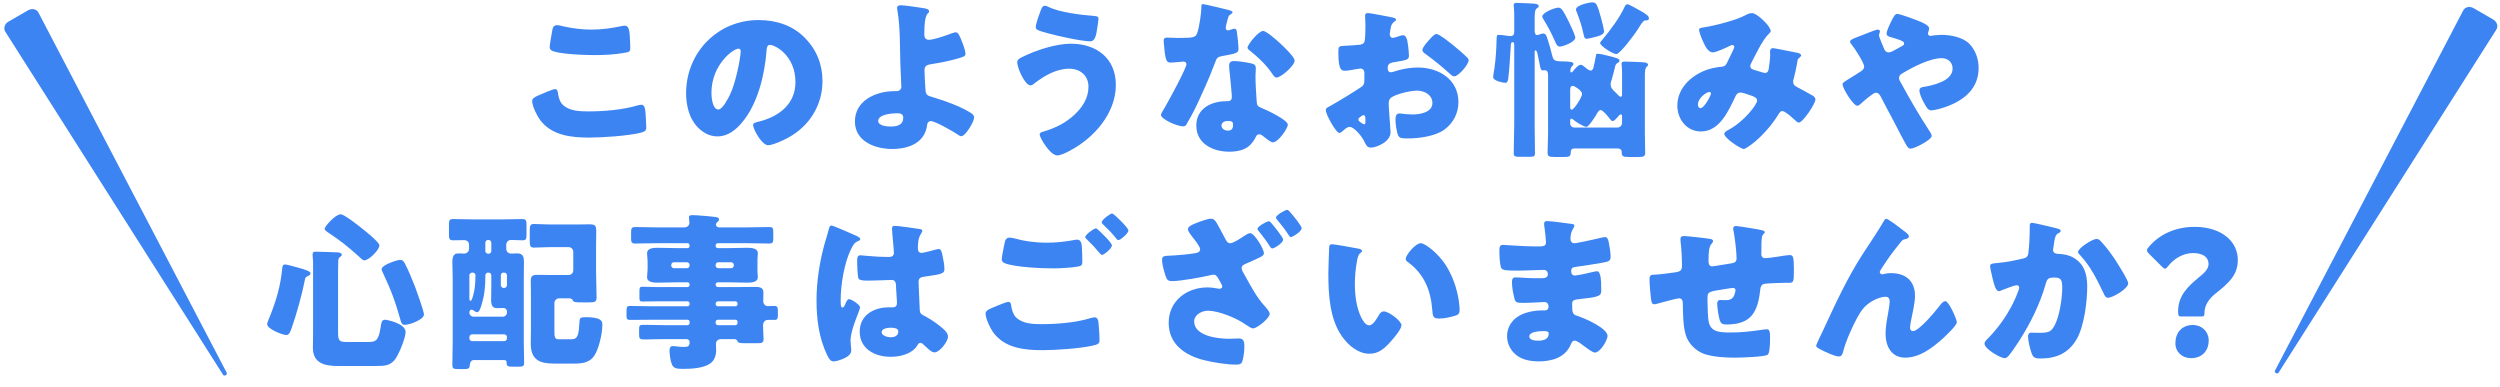
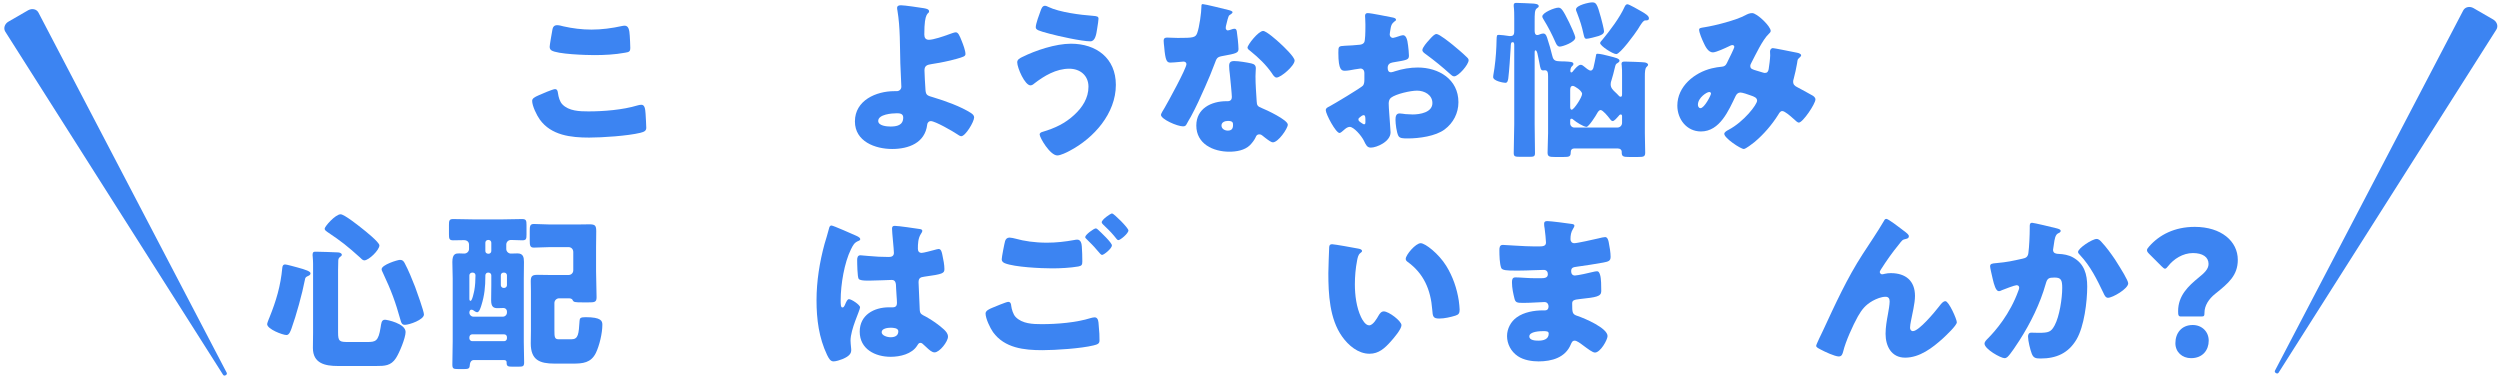
<svg xmlns="http://www.w3.org/2000/svg" width="588" height="91" viewBox="0 0 588 91" fill="none">
  <path d="M517.771 74.44H512.971C512.371 74.44 512.291 74.12 512.291 73.2C512.291 69.52 514.691 67.28 517.131 65.28C518.411 64.24 519.451 63.32 519.451 62.08C519.451 60.44 518.051 59.52 515.771 59.52C513.411 59.52 511.251 60.92 509.971 62.56C509.651 62.96 509.451 63.2 509.211 63.2C509.011 63.2 508.771 63 508.411 62.64L505.491 59.72C505.131 59.36 504.971 59.12 504.971 58.84C504.971 58.6 505.131 58.36 505.451 58C507.851 55.24 511.451 53.36 516.211 53.36C522.411 53.36 526.331 56.72 526.331 61.12C526.331 64.8 524.091 66.64 521.051 69.08C519.491 70.32 518.491 71.88 518.491 73.56C518.491 74.28 518.411 74.44 517.771 74.44ZM515.731 76.44C517.891 76.44 519.491 78 519.491 80.12C519.491 82.32 518.091 84.24 515.331 84.24C513.251 84.24 511.651 82.8 511.651 80.72C511.651 78.36 513.091 76.44 515.731 76.44Z" fill="#3C84F2" />
  <path d="M477.954 52.4C478.354 52.4 482.874 53.48 483.634 53.68C484.234 53.84 484.674 53.96 484.674 54.32C484.674 54.6 484.354 54.76 484.074 54.88C483.394 55.2 483.234 56.28 483.074 57.44L482.954 58.24C482.914 58.48 482.874 58.68 482.874 58.76C482.874 59.12 483.034 59.4 483.274 59.52C483.674 59.72 484.114 59.72 484.234 59.72C485.274 59.76 486.554 59.96 487.594 60.56C490.234 62.04 490.914 64.52 490.914 67.4C490.914 70.96 490.194 76.8 488.394 79.84C486.474 83.08 483.634 84.32 479.954 84.32C478.794 84.32 478.274 84.2 477.874 83.2C477.514 82.28 476.994 80.16 476.994 79.16C476.994 78.64 477.194 78.24 477.754 78.24C478.314 78.24 478.874 78.28 479.434 78.28C481.874 78.28 482.394 78.08 483.234 76.56C484.394 74.44 485.034 70.16 485.034 67.72C485.034 65.84 484.754 65.28 483.234 65.28C481.874 65.28 481.514 65.44 481.154 66.76C479.834 71.44 477.594 75.96 474.994 80.04C474.434 80.92 472.834 83.36 472.154 83.96C471.954 84.12 471.754 84.24 471.474 84.24C470.594 84.24 466.754 82.12 466.754 80.8C466.754 80.4 467.194 79.96 467.554 79.6C469.354 77.8 472.754 73.84 474.714 68.4C474.834 68.08 474.914 67.88 474.914 67.68C474.914 67.28 474.674 67.08 474.274 67.08C473.874 67.08 471.354 68.04 470.874 68.24C470.634 68.36 470.394 68.48 470.114 68.48C469.434 68.48 468.994 66.96 468.674 65.56C468.474 64.64 468.074 63.04 468.074 62.64C468.074 62.04 468.514 61.96 469.554 61.88C472.194 61.64 473.154 61.4 475.714 60.84C476.514 60.68 476.954 60.4 477.074 59.52C477.274 58.04 477.394 55.32 477.394 53.76V53.16C477.394 52.76 477.474 52.4 477.954 52.4ZM493.114 56.2C493.634 56.2 493.994 56.6 494.314 56.96C495.474 58.2 496.474 59.6 497.434 61C497.514 61.16 497.674 61.36 497.834 61.64C498.754 63.08 500.554 65.96 500.554 66.64C500.554 67.92 496.874 70.04 495.794 70.04C495.234 70.04 494.954 69.4 494.754 68.96C493.194 65.72 491.714 62.64 489.194 59.96C489.034 59.8 488.754 59.52 488.754 59.28C488.754 58.36 492.114 56.2 493.114 56.2Z" fill="#3C84F2" />
  <path d="M427.165 81.32C427.165 81.04 428.525 78.24 428.765 77.76C431.605 71.64 434.405 65.48 438.085 59.8C439.765 57.2 441.565 54.6 443.125 51.92C443.245 51.68 443.365 51.48 443.685 51.48C444.125 51.48 446.725 53.48 447.245 53.88L447.765 54.28C448.525 54.84 448.965 55.2 448.965 55.56C448.965 55.92 448.725 56.08 448.405 56.16C447.365 56.36 447.365 56.56 446.565 57.56C445.045 59.4 443.685 61.36 442.405 63.36C442.285 63.56 442.125 63.8 442.125 64C442.125 64.24 442.405 64.52 442.645 64.52C442.845 64.52 443.125 64.44 443.285 64.4C443.765 64.28 444.285 64.24 444.725 64.24C448.205 64.24 450.405 66.04 450.405 69.6C450.405 71.36 449.765 73.8 449.445 75.56C449.365 75.96 449.245 76.6 449.245 77.08C449.245 77.48 449.445 77.88 449.925 77.88C451.325 77.88 455.085 73.36 456.005 72.16C456.685 71.28 457.045 70.84 457.565 70.84C458.365 70.84 460.245 75.08 460.245 75.8C460.245 76.56 457.605 79 456.965 79.6C454.525 81.8 451.525 84.12 448.085 84.12C444.845 84.12 443.485 81.4 443.485 78.52C443.485 76.96 443.765 75.4 444.045 73.88C444.205 73.04 444.445 71.6 444.445 70.92C444.445 70.24 444.205 69.8 443.485 69.8C442.485 69.8 441.325 70.28 440.445 70.76C438.765 71.72 437.925 72.76 436.965 74.44C435.805 76.52 434.085 80.32 433.525 82.64C433.365 83.24 433.205 83.84 432.485 83.84C431.565 83.84 429.165 82.72 428.285 82.24C427.605 81.88 427.165 81.68 427.165 81.32Z" fill="#3C84F2" />
-   <path d="M396.043 55.52C396.843 55.52 401.523 56.04 402.283 56.2C402.523 56.24 402.923 56.4 402.923 56.68C402.923 56.92 402.643 57.24 402.483 57.44C401.963 58.04 401.843 59.32 401.843 61.36C401.843 61.76 401.843 62.64 402.683 62.64C403.083 62.64 406.563 62.04 407.323 61.92C408.043 61.8 408.443 61.52 408.443 60.76C408.443 59.24 408.043 56 407.763 54.48C407.723 54.24 407.643 54 407.643 53.76C407.643 53.36 407.923 53.16 408.283 53.16C408.763 53.16 412.883 53.8 414.443 54.16C414.843 54.24 415.083 54.4 415.083 54.64C415.083 54.8 414.883 54.96 414.643 55.2C414.323 55.56 414.283 56.88 414.283 57.84V59.08C414.283 59.24 414.243 59.44 414.243 59.64C414.243 60.24 414.483 60.72 415.163 60.72C415.603 60.72 417.163 60.52 417.923 60.4C418.563 60.28 420.403 60 420.923 60C421.683 60 421.923 60.24 421.923 63.24C421.923 66.52 421.883 66.52 420.523 66.52H419.643C418.883 66.52 415.523 66.64 414.963 66.76C414.283 66.92 414.083 67.4 414.003 68.16C413.443 73.4 411.883 76.32 406.083 76.32C405.443 76.32 404.963 76.28 404.643 75.68C404.243 74.96 403.883 72.24 403.883 71.4C403.883 70.96 404.083 70.56 404.603 70.56C405.003 70.56 405.403 70.6 405.803 70.6C406.803 70.6 407.523 70.4 407.923 69.36C408.003 69.16 408.203 68.48 408.203 68.28C408.203 68.16 408.123 67.72 407.603 67.72C407.363 67.72 406.603 67.84 404.403 68.2C401.643 68.64 401.603 68.84 401.603 70.24V70.72C401.603 71.8 401.683 74.92 401.923 75.88C402.523 78.12 404.523 78.2 407.043 78.2C409.523 78.2 411.723 77.96 414.163 77.6C414.443 77.56 415.283 77.44 415.563 77.44C416.163 77.44 416.323 77.96 416.323 79.44C416.323 81.16 416.203 83 415.803 83.4C415.203 83.96 409.163 84.12 408.043 84.12C405.843 84.12 402.963 83.96 400.923 83.28C398.923 82.6 397.163 80.88 396.523 78.88C395.843 76.8 395.843 73.76 395.803 71.44C395.803 70.84 395.683 70.16 394.883 70.16C394.403 70.16 390.483 71.24 389.603 71.48C389.443 71.52 389.243 71.56 389.083 71.56C388.523 71.56 388.363 71.32 388.123 68.4C388.043 67.44 387.963 66.4 387.963 65.64C387.963 64.64 388.403 64.6 389.283 64.6C390.043 64.6 393.243 64.16 394.123 64.04C395.163 63.88 395.603 63.6 395.603 62.52C395.603 60.88 395.483 58.52 395.283 56.92C395.283 56.72 395.243 56.44 395.243 56.24C395.243 55.72 395.563 55.52 396.043 55.52Z" fill="#3C84F2" />
  <path d="M363.936 52C364.696 52 368.736 52.52 369.736 52.68C369.936 52.72 370.296 52.76 370.296 53.08C370.296 53.28 370.176 53.52 370.016 53.76C369.496 54.56 369.376 55.36 369.376 56.28C369.376 56.8 369.736 57.2 370.256 57.2C370.976 57.2 374.856 56.32 375.896 56.08C376.536 55.92 377.216 55.76 377.536 55.76C378.096 55.76 378.296 56.56 378.376 57C378.576 58 378.816 59.4 378.816 60.4C378.816 61.36 378.336 61.52 377.056 61.76C375.056 62.12 372.976 62.44 370.936 62.72C369.976 62.84 369.536 62.96 369.536 63.8C369.536 64.36 369.816 64.8 370.416 64.8C370.976 64.8 373.976 64.16 374.656 63.96C374.976 63.88 375.376 63.8 375.656 63.8C375.976 63.8 376.176 64.12 376.336 64.64C376.616 65.48 376.616 67.4 376.616 68.48C376.616 69.76 375.376 69.92 371.696 70.32C370.096 70.48 369.776 70.68 369.776 71.4C369.776 73.6 369.816 73.92 371.056 74.32C372.736 74.88 378.096 77.16 378.096 79.04C378.096 79.92 376.416 82.92 375.136 82.92C374.576 82.92 373.536 82.12 372.136 81.08C371.776 80.8 370.856 80.12 370.376 80.12C369.816 80.12 369.656 80.56 369.456 81C368.176 84.12 364.976 85 361.856 85C360.336 85 358.376 84.72 356.976 83.76C355.376 82.68 354.456 80.88 354.456 79.04C354.456 77.32 355.336 75.64 356.736 74.64C358.456 73.4 360.856 73 362.936 73H363.376C363.936 73 364.216 72.64 364.216 72.12C364.216 71.32 363.696 71.04 363.296 71.04C362.576 71.04 360.096 71.24 358.336 71.24C356.816 71.24 356.416 71.2 356.176 70.12C355.936 69.12 355.616 67.8 355.616 66.4C355.616 65.8 355.696 65.24 356.416 65.24C357.576 65.24 359.296 65.44 361.216 65.44H362.296C363.296 65.44 364.056 65.36 364.056 64.48C364.056 63.92 363.736 63.48 363.096 63.48C361.736 63.48 359.296 63.64 357.416 63.64H356.216C354.616 63.64 353.336 63.6 353.096 63.04C352.696 62.04 352.656 60 352.656 58.84C352.656 58.28 352.696 57.6 353.456 57.6C354.216 57.6 358.416 57.96 361.056 57.96H361.936C362.896 57.96 363.616 57.88 363.616 57.04C363.616 56.68 363.416 54.44 363.296 53.72C363.216 53.36 363.176 52.96 363.176 52.6C363.176 52.12 363.456 52 363.936 52ZM363.016 77.88C362.216 77.88 359.696 77.96 359.696 79.12C359.696 80.08 361.176 80.12 361.856 80.12C362.936 80.12 364.256 79.84 364.256 78.48C364.256 77.92 363.776 77.88 363.016 77.88Z" fill="#3C84F2" />
  <path d="M313.307 57.44C313.827 57.44 318.507 58.28 319.507 58.48C319.907 58.56 320.347 58.68 320.347 59.04C320.347 59.2 320.227 59.32 319.947 59.52C319.427 59.92 319.307 60.68 319.187 61.28C318.827 63.12 318.667 65.04 318.667 66.88C318.667 69.4 319.027 72.28 320.107 74.56C320.427 75.24 321.147 76.52 322.027 76.52C322.947 76.52 323.867 74.88 324.227 74.24C324.507 73.76 324.867 73.24 325.467 73.24C326.667 73.24 329.627 75.52 329.627 76.48C329.627 77.44 327.787 79.56 327.107 80.32C325.707 81.88 324.307 83.2 322.107 83.2C319.427 83.2 317.147 81.24 315.667 79.16C312.707 75 312.427 69.16 312.427 64.24C312.427 63.48 312.587 58.64 312.627 58.08C312.667 57.64 312.867 57.44 313.307 57.44ZM330.627 60.88C330.627 59.96 332.947 57.2 334.147 57.2C335.227 57.2 338.387 59.68 340.147 62.52C341.707 65.04 342.667 67.84 343.107 70.72C343.187 71.36 343.307 72.32 343.307 72.8C343.307 73.64 343.107 74 342.307 74.24C341.147 74.6 339.707 74.92 338.507 74.92C337.027 74.92 336.987 74.4 336.867 72.88C336.507 68.08 334.827 64.28 331.027 61.56C330.787 61.36 330.627 61.2 330.627 60.88Z" fill="#3C84F2" />
-   <path d="M298.434 52.04C298.634 52.04 298.834 52.24 299.034 52.48C299.514 53.04 301.794 55.8 301.794 56.36C301.794 57.16 299.674 58.44 299.234 58.44C298.994 58.44 298.794 58.12 298.634 57.88C297.834 56.6 296.914 55.44 295.994 54.28C295.834 54.08 295.754 53.96 295.754 53.84C295.754 53.24 297.954 52.04 298.434 52.04ZM302.754 49.36C302.954 49.36 303.034 49.48 303.354 49.8C303.874 50.36 306.154 53.08 306.154 53.68C306.154 54.44 304.034 55.76 303.594 55.76C303.354 55.76 303.194 55.48 302.554 54.48C301.994 53.64 300.954 52.4 300.314 51.6C300.234 51.48 300.114 51.32 300.114 51.16C300.114 50.6 302.274 49.36 302.754 49.36ZM287.114 54.16L288.074 55.96C288.514 56.8 288.714 57.2 289.394 57.2C290.074 57.2 291.954 55.96 292.594 55.52C293.074 55.2 293.634 54.84 294.074 54.84C295.034 54.84 297.274 58.56 297.274 59.56C297.274 60.12 296.474 60.48 295.914 60.72C294.954 61.16 294.034 61.6 293.074 62C292.394 62.28 292.034 62.52 292.034 63.08C292.034 63.52 292.514 64.32 292.914 65C294.314 67.52 295.634 70 297.394 71.92C297.754 72.32 298.634 73.28 298.634 73.8C298.634 74.88 295.634 77.24 294.714 77.24C294.314 77.24 293.754 76.84 293.274 76.52C293.114 76.4 292.954 76.32 292.834 76.24C290.794 74.8 286.594 73.08 284.114 73.08C282.674 73.08 280.874 74 280.874 75.6C280.874 79.08 286.554 79.68 289.074 79.68C289.914 79.68 290.674 79.6 291.394 79.6C292.634 79.6 292.674 80.6 292.674 81.56C292.674 82.64 292.514 83.8 292.234 84.84C292.034 85.56 291.674 85.76 290.714 85.76C288.554 85.76 285.314 85.24 283.234 84.72C278.754 83.6 274.874 81 274.874 75.92C274.874 70.8 279.114 67.6 283.994 67.6C284.834 67.6 285.674 67.72 286.514 67.88C286.634 67.92 286.714 67.92 286.794 67.92C287.114 67.92 287.474 67.76 287.474 67.4C287.474 67.08 286.994 66.28 286.674 65.72C286.234 64.92 285.994 64.6 285.274 64.6C285.234 64.6 284.994 64.64 284.714 64.72C282.794 65.2 277.594 66.12 275.714 66.12C274.634 66.12 274.434 65.76 274.114 64.8C273.794 63.84 273.314 62.16 273.314 61.2C273.314 60.28 273.634 60.16 275.314 60.12C276.474 60.08 279.874 59.8 281.274 59.52C281.754 59.44 282.274 59.2 282.274 58.64C282.274 58 280.914 56.28 280.474 55.76C280.154 55.36 279.394 54.36 279.394 53.92C279.394 53.24 280.594 52.76 281.114 52.56C281.994 52.2 283.954 51.44 284.834 51.44C285.674 51.44 285.994 52.04 287.114 54.16Z" fill="#3C84F2" />
  <path d="M231.803 73.72C231.803 73.04 232.803 72.64 233.363 72.4C233.843 72.2 236.683 71 237.123 71C237.723 71 237.803 71.52 237.843 71.96C237.923 72.64 238.283 73.96 238.883 74.56C240.443 76.16 242.923 76.24 245.003 76.24C248.643 76.24 253.123 75.88 256.563 74.8C256.843 74.72 257.203 74.64 257.483 74.64C257.923 74.64 258.283 75 258.363 75.84C258.603 78.4 258.603 79 258.603 80.08C258.603 80.8 258.203 81 257.203 81.24C254.283 81.96 248.283 82.36 245.163 82.36C240.883 82.36 236.283 81.88 233.563 78.12C232.883 77.16 231.803 74.92 231.803 73.72ZM257.723 53.72C257.923 53.72 258.163 53.92 258.363 54.12C258.923 54.64 261.523 57.08 261.523 57.72C261.523 58.44 259.643 59.96 259.203 59.96C258.963 59.96 258.643 59.56 258.243 59.08C258.123 58.96 258.043 58.84 257.923 58.72C257.243 57.88 256.443 57.12 255.683 56.36C255.403 56.08 255.243 55.96 255.243 55.76C255.243 55.2 257.283 53.72 257.723 53.72ZM261.563 50.2C261.963 50.2 265.403 53.6 265.403 54.2C265.403 54.92 263.483 56.48 263.043 56.48C262.803 56.48 262.603 56.2 262.003 55.44C261.203 54.48 260.363 53.68 259.483 52.84C259.363 52.72 259.123 52.48 259.123 52.28C259.123 51.64 261.203 50.2 261.563 50.2ZM237.443 55.88C237.803 55.88 238.523 56.04 238.963 56.16C240.803 56.68 243.323 57.08 246.243 57.08C248.403 57.08 250.563 56.84 252.723 56.44C252.923 56.4 253.123 56.36 253.363 56.36C254.243 56.36 254.403 57.36 254.443 57.96C254.523 59.12 254.563 60.28 254.563 61.44C254.563 62.28 254.443 62.52 253.603 62.68C251.723 63 249.403 63.12 247.483 63.12C244.843 63.12 238.683 62.84 236.363 61.92C235.963 61.76 235.603 61.48 235.603 61C235.603 60.48 236.243 57.2 236.403 56.68C236.563 56.2 236.883 55.88 237.443 55.88Z" fill="#3C84F2" />
  <path d="M192.046 70.64C192.046 66.16 192.766 61.68 193.926 57.4C194.286 56.12 194.646 55.12 194.966 53.8C195.046 53.44 195.166 53.04 195.566 53.04C195.966 53.04 200.646 55.12 201.366 55.44C202.086 55.76 202.326 56 202.326 56.24C202.326 56.48 202.166 56.56 201.966 56.64C200.926 57.04 200.646 57.64 200.126 58.68C198.606 61.76 197.726 66.84 197.726 70.64C197.726 71.48 197.726 72.32 198.126 72.32C198.446 72.32 198.566 72.04 198.686 71.8C199.086 70.84 199.326 70.36 199.686 70.36C200.246 70.36 202.286 71.68 202.286 72.28C202.286 73 200.046 77.4 200.046 80.12C200.046 80.56 200.126 81.24 200.166 81.72C200.206 81.96 200.206 82.24 200.206 82.44C200.206 83.52 198.966 84.12 198.086 84.48C197.566 84.68 196.646 85 196.046 85C195.326 85 194.966 84.36 194.526 83.48C192.606 79.44 192.046 75.08 192.046 70.64ZM210.446 53.12C211.286 53.12 215.406 53.72 216.406 53.88C216.606 53.92 216.926 54 216.926 54.28C216.926 54.48 216.806 54.72 216.606 55C215.926 56.04 215.886 57.32 215.886 58.52C215.886 59.08 216.166 59.48 216.766 59.48C217.206 59.48 219.126 58.96 219.726 58.8C220.006 58.72 220.566 58.56 220.766 58.56C221.366 58.56 221.526 59.36 221.646 59.96C221.886 61.04 222.126 62.32 222.126 63.28C222.126 64.28 221.766 64.48 217.366 65.08C216.486 65.2 216.046 65.4 216.046 66.4C216.046 66.92 216.286 72.36 216.326 72.92C216.406 73.88 216.766 73.96 217.766 74.48C219.166 75.24 220.886 76.44 222.046 77.52C222.526 78 222.966 78.48 222.966 79.2C222.966 80.32 221.006 82.88 219.806 82.88C219.206 82.88 218.606 82.36 217.766 81.56C217.606 81.4 217.446 81.28 217.286 81.12C217.046 80.88 216.806 80.64 216.486 80.64C216.126 80.64 216.006 80.84 215.726 81.28C214.486 83.28 211.686 83.92 209.486 83.92C205.846 83.92 202.206 82.12 202.206 78C202.206 74.08 205.566 72.28 209.086 72.28H210.006C210.686 72.28 210.966 71.88 210.966 71.28C210.966 70.36 210.766 68.48 210.766 67.84C210.766 66.48 210.606 65.84 209.726 65.84C209.006 65.84 206.246 66 204.566 66H203.966C203.046 66 202.246 65.92 201.966 65.6C201.646 65.2 201.606 61.84 201.606 61.12C201.606 60.6 201.726 60.04 202.366 60.04C202.606 60.04 203.846 60.16 204.206 60.2C205.846 60.36 207.486 60.44 209.086 60.44C209.726 60.44 210.246 60.2 210.246 59.48C210.246 58.64 209.806 54.68 209.806 53.8C209.806 53.32 209.966 53.12 210.446 53.12ZM209.446 77.08C208.846 77.08 207.366 77.24 207.366 78.12C207.366 78.92 208.646 79.32 209.486 79.32C210.406 79.32 211.286 79 211.286 77.92C211.286 77.12 210.046 77.08 209.446 77.08Z" fill="#3C84F2" />
-   <path d="M171.955 61.68H168.955C168.595 61.68 168.315 61.96 168.315 62.32V62.44C168.315 62.8 168.595 63.08 168.955 63.08H171.955C172.315 63.08 172.595 62.8 172.595 62.44V62.32C172.595 61.96 172.315 61.68 171.955 61.68ZM161.555 61.68H158.515C158.155 61.68 157.875 61.96 157.875 62.32V62.44C157.875 62.8 158.155 63.08 158.515 63.08H161.555C161.915 63.08 162.195 62.8 162.195 62.44V62.32C162.195 61.96 161.955 61.72 161.555 61.68ZM172.955 75.2H168.835C168.555 75.2 168.315 75.44 168.315 75.72V75.96C168.315 76.24 168.555 76.48 168.835 76.48H172.955C173.275 76.48 173.475 76.24 173.475 75.96V75.72C173.475 75.4 173.275 75.2 172.955 75.2ZM168.315 71.4V71.52C168.315 71.8 168.555 72.04 168.835 72.04H172.955C173.275 72.04 173.475 71.8 173.475 71.52V71.4C173.475 71.08 173.275 70.88 172.955 70.88H168.835C168.555 70.88 168.355 71.08 168.315 71.4ZM168.315 66.92V67C168.355 67.28 168.555 67.52 168.835 67.52H173.595C174.955 67.52 176.315 67.48 177.675 67.48C178.635 67.48 179.555 67.6 179.555 68.8C179.555 69.48 179.515 70.16 179.515 70.84C179.515 71.44 179.955 72 180.595 72C181.115 72 181.635 71.96 182.115 71.96C182.955 71.96 182.955 72.36 182.955 73.56V74.2C182.955 74.88 182.875 75.24 182.155 75.24H180.555C180.195 75.24 179.475 75.48 179.475 76.56V76.76C179.475 77.8 179.595 79.28 179.595 79.76C179.595 80.68 178.995 80.72 178.235 80.72H175.555C173.915 80.72 173.675 80.72 173.395 80.12C173.235 79.8 172.875 79.76 172.555 79.76H169.675C168.715 79.76 168.395 80.36 168.395 80.84C168.395 81.24 168.435 81.92 168.435 82.44C168.435 83.6 168.035 84.76 167.115 85.44C165.475 86.64 162.555 86.76 160.595 86.76C159.155 86.76 158.435 86.64 158.035 85.72C157.675 84.88 157.475 83.36 157.475 82.44C157.475 81.88 157.595 81.4 158.275 81.4C158.515 81.4 158.955 81.44 159.195 81.48C159.715 81.56 160.315 81.6 160.795 81.6C161.875 81.6 162.195 81.44 162.195 80.44C162.195 79.96 161.835 79.76 161.395 79.76H156.475C154.155 79.76 152.715 79.84 151.795 79.84C150.315 79.84 150.315 79.76 150.315 78.2V77.52C150.315 76.6 150.395 76.4 151.355 76.4C153.075 76.4 154.795 76.48 156.475 76.48H161.715C161.995 76.48 162.195 76.24 162.195 75.96V75.72C162.195 75.44 161.995 75.2 161.715 75.2H153.715C151.875 75.2 150.035 75.24 148.195 75.24C147.435 75.24 147.355 74.92 147.355 74.16V73.52C147.355 72.2 147.395 71.96 148.195 71.96C150.035 71.96 151.875 72.04 153.715 72.04H161.715C161.995 72.04 162.195 71.8 162.195 71.52V71.4C162.195 71.08 161.995 70.88 161.715 70.88H154.315C153.235 70.88 152.155 70.92 151.075 70.92C150.475 70.92 150.395 70.68 150.395 69.96V68.56C150.395 67.76 150.435 67.44 151.075 67.44C152.155 67.44 153.235 67.52 154.315 67.52H161.715C161.995 67.52 162.195 67.28 162.195 67V66.92C162.195 66.6 161.995 66.4 161.715 66.4H159.315C157.835 66.4 156.315 66.48 154.795 66.48C153.875 66.48 152.195 66.48 152.195 65.2C152.195 64.96 152.235 64.68 152.235 64.48C152.275 64 152.315 63.6 152.315 63.16V61.6C152.315 61.16 152.275 60.76 152.235 60.28C152.235 60.08 152.195 59.8 152.195 59.56C152.195 58.28 153.875 58.28 154.795 58.28C156.315 58.28 157.835 58.36 159.315 58.36H161.715C161.995 58.36 162.195 58.12 162.195 57.84V57.72C162.195 57.44 161.995 57.2 161.715 57.2H154.635C152.875 57.2 151.155 57.28 149.395 57.28C148.595 57.28 148.435 56.96 148.435 56.16V54.8C148.435 53.8 148.475 53.4 149.395 53.4C151.155 53.4 152.875 53.48 154.635 53.48H160.915C161.755 53.48 162.155 52.96 162.155 52.36C162.155 52.16 162.035 51.4 162.035 51.16C162.035 50.64 162.475 50.6 162.875 50.6C163.155 50.6 163.635 50.64 163.915 50.64C165.115 50.72 167.595 50.92 168.515 51.08C168.875 51.16 169.115 51.28 169.115 51.64C169.115 51.88 168.955 52 168.715 52.24C168.515 52.4 168.395 52.6 168.395 52.84C168.395 53.08 168.555 53.48 169.195 53.48H175.675C177.475 53.48 179.235 53.4 180.995 53.4C181.795 53.4 181.875 53.76 181.875 54.6V56.04C181.875 56.92 181.795 57.28 180.955 57.28C179.195 57.28 177.435 57.2 175.675 57.2H168.835C168.555 57.2 168.315 57.44 168.315 57.72V57.84C168.315 58.12 168.555 58.36 168.835 58.36H171.115C172.635 58.36 174.155 58.28 175.635 58.28C176.555 58.28 178.235 58.28 178.235 59.56C178.235 59.8 178.235 60.08 178.195 60.28C178.155 60.76 178.155 61.16 178.155 61.6V63.16C178.155 63.6 178.155 64 178.195 64.48C178.235 64.68 178.235 64.96 178.235 65.2C178.235 66.48 176.555 66.48 175.635 66.48C174.115 66.48 172.635 66.4 171.115 66.4H168.835C168.555 66.4 168.315 66.6 168.315 66.92Z" fill="#3C84F2" />
  <path d="M134.835 63.56V59.28C134.835 58.6 134.355 58.12 133.715 58.12H129.395C128.115 58.12 126.835 58.24 125.555 58.24C124.675 58.24 124.595 57.72 124.595 56.6V54.32C124.595 53.16 124.675 52.68 125.555 52.68C126.835 52.68 128.115 52.8 129.395 52.8H135.675C136.675 52.8 137.675 52.76 138.675 52.76C140.035 52.76 140.235 53.12 140.235 54.44C140.235 55.64 140.195 56.84 140.195 58.08V63.8C140.195 65.84 140.315 67.88 140.315 69.92C140.315 71.08 139.835 71.12 138.355 71.12H137.155C135.155 71.12 134.915 71.08 134.675 70.56C134.475 70.16 133.995 70.16 133.595 70.16H131.515C130.915 70.16 130.395 70.64 130.395 71.28V77.56C130.395 79.32 130.435 79.8 131.435 79.8H134.395C136.035 79.8 136.115 78.56 136.315 75.44C136.355 74.84 136.515 74.6 137.715 74.6C141.475 74.6 141.675 75.52 141.675 76.4C141.675 78.36 140.995 81.24 140.155 83C138.995 85.36 137.075 85.52 134.715 85.52H130.435C126.915 85.52 124.835 84.68 124.835 80.76C124.835 79.76 124.875 78.76 124.875 77.76V68.52C124.875 67.72 124.835 66.92 124.835 66.12C124.835 64.84 125.275 64.64 126.515 64.64C127.475 64.64 128.435 64.68 129.435 64.68H133.715C134.355 64.68 134.835 64.2 134.835 63.56ZM114.795 59.68H114.915C115.275 59.68 115.555 59.4 115.555 59.04V57.08C115.555 56.72 115.275 56.44 114.915 56.44H114.795C114.435 56.44 114.155 56.72 114.155 57.08V59.04C114.155 59.4 114.395 59.64 114.795 59.68ZM110.395 79.28V79.6C110.395 79.92 110.715 80.24 111.035 80.24H118.595C118.955 80.24 119.235 79.92 119.235 79.6V79.28C119.235 78.92 118.955 78.64 118.595 78.64H111.035C110.715 78.64 110.435 78.88 110.395 79.28ZM111.195 64.12H111.035C110.715 64.12 110.395 64.4 110.395 64.76V70.12C110.395 70.44 110.395 70.76 110.675 70.76C111.075 70.76 111.475 68.68 111.555 68.32C111.755 67.28 111.835 65.8 111.835 64.76C111.835 64.36 111.555 64.12 111.195 64.12ZM115.555 67.12V64.76C115.555 64.4 115.275 64.12 114.915 64.12H114.755C114.435 64.12 114.155 64.4 114.155 64.8V65.04C114.155 67.4 113.955 69.48 113.235 71.76C113.115 72.16 112.755 73.44 112.235 73.44C111.955 73.44 111.475 73.12 111.235 72.92C111.115 72.88 110.995 72.84 110.875 72.84C110.515 72.84 110.395 73.24 110.395 73.52C110.395 74.04 110.835 74.48 111.355 74.48H118.275C118.795 74.48 119.235 74.04 119.235 73.52V73.24C119.235 72.8 118.875 72.44 118.435 72.44C117.955 72.44 117.515 72.48 117.035 72.48C116.155 72.48 115.515 72.24 115.515 70.64C115.515 69.48 115.555 68.28 115.555 67.12ZM118.595 64.12H118.435C118.035 64.12 117.795 64.4 117.795 64.76V67.08C117.795 67.4 118.075 67.72 118.435 67.72H118.595C118.955 67.72 119.235 67.4 119.235 67.08V64.76C119.235 64.4 118.955 64.12 118.595 64.12ZM118.555 84.68H111.475C110.675 84.68 110.515 85.44 110.475 86.04C110.435 86.72 110.035 86.8 109.195 86.8H107.715C106.675 86.8 106.395 86.72 106.395 85.76C106.395 83.96 106.475 82.12 106.475 80.32V65.52C106.475 64.2 106.395 62.92 106.395 61.6C106.395 59.64 107.235 59.6 107.995 59.6C108.355 59.6 108.835 59.64 109.195 59.64C109.795 59.64 110.315 59.16 110.315 58.56V57.56C110.315 56.84 109.795 56.48 109.115 56.48C108.275 56.48 107.435 56.52 106.595 56.52C105.675 56.52 105.595 56.16 105.595 55.08V52.92C105.595 51.88 105.675 51.52 106.595 51.52C108.195 51.52 109.755 51.6 111.355 51.6H118.115C119.675 51.6 121.235 51.52 122.795 51.52C123.755 51.52 123.835 51.88 123.835 52.92V55.16C123.835 56.2 123.755 56.52 122.835 56.52C121.955 56.52 121.075 56.44 120.195 56.44C119.475 56.44 119.075 57 119.075 57.52V58.56C119.075 59.16 119.595 59.64 120.155 59.64C120.355 59.64 121.155 59.6 121.715 59.6C123.035 59.6 123.235 60.48 123.235 61.6C123.235 62.92 123.195 64.2 123.195 65.52V80.4C123.195 82 123.275 83.64 123.275 85.24C123.275 86.16 122.995 86.24 121.995 86.24H120.475C119.515 86.24 119.155 86.16 119.155 85.32V85.16C119.155 85 119.035 84.68 118.555 84.68Z" fill="#3C84F2" />
  <path d="M79.515 63.44V78.16C79.515 80.32 79.835 80.44 81.955 80.44H86.315C88.315 80.44 88.995 80.32 89.515 77.04C89.675 76.12 89.675 75.2 90.555 75.2C90.995 75.2 95.395 76.08 95.395 78.08C95.395 79.48 93.915 83.04 93.115 84.24C91.955 86.04 90.475 86.08 88.515 86.08H79.435C76.475 86.08 73.595 85.48 73.595 81.84C73.595 80.64 73.635 79.48 73.635 78.28V62.04C73.635 60.96 73.515 60.24 73.515 59.96C73.515 59.24 73.795 59.2 74.315 59.2C75.275 59.2 78.475 59.32 79.435 59.36C79.875 59.36 80.395 59.56 80.395 59.92C80.395 60.16 80.195 60.28 79.915 60.48C79.555 60.76 79.555 61.16 79.555 61.56C79.555 61.76 79.515 62.76 79.515 63.44ZM94.075 61.12C94.715 61.12 94.915 61.44 95.155 61.84C96.075 63.56 96.915 65.64 97.635 67.48C97.995 68.44 99.715 73.24 99.715 73.96C99.715 75.2 96.275 76.4 95.235 76.4C94.555 76.4 94.395 75.96 94.235 75.4C92.955 70.84 92.075 68.48 90.075 64.2C89.955 63.92 89.755 63.6 89.755 63.32C89.755 62.28 93.515 61.12 94.075 61.12ZM67.075 62.2C67.435 62.2 69.395 62.76 69.875 62.88C71.955 63.44 73.035 63.84 73.035 64.28C73.035 64.64 72.715 64.8 72.435 64.92C71.915 65.16 71.795 65.28 71.715 65.8C71.075 69.12 69.675 74.16 68.555 77.28C68.355 77.8 68.035 78.8 67.395 78.8C66.475 78.8 62.835 77.4 62.835 76.24C62.835 76.04 63.075 75.4 63.235 75C63.275 74.88 63.315 74.8 63.355 74.72C64.955 70.76 65.995 67.28 66.395 63C66.435 62.6 66.555 62.2 67.075 62.2ZM76.355 53.8C76.355 53.28 78.875 50.4 80.115 50.4C80.955 50.4 84.235 53 85.035 53.64C85.755 54.2 89.235 56.96 89.235 57.72C89.235 58.8 86.755 61.24 85.675 61.24C85.315 61.24 84.955 60.84 84.675 60.56C81.635 57.84 80.395 56.84 76.995 54.56C76.755 54.4 76.355 54.12 76.355 53.8Z" fill="#3C84F2" />
-   <path d="M456.652 8.2C458.692 8.2 461.732 8.72 463.292 10.4C464.692 11.92 465.372 13.96 465.372 16C465.372 20.88 461.852 23.68 457.572 25.16C456.812 25.44 455.012 25.96 454.212 25.96C453.492 25.96 453.092 25.28 452.292 23.76C451.972 23.16 451.452 21.96 451.452 21.28C451.452 20.72 451.812 20.56 452.212 20.48C454.772 20.08 459.252 19.04 459.252 16.12C459.252 14.72 458.212 13.68 456.692 13.68C453.892 13.68 449.852 15.8 447.452 17.24C447.012 17.48 446.652 17.8 446.652 18.32C446.652 18.72 446.812 19 447.012 19.32C449.132 23.2 451.332 27.04 453.772 30.76C453.972 31.04 454.332 31.6 454.332 31.96C454.332 32.88 450.332 34.96 449.372 34.96C448.932 34.96 448.692 34.72 448.252 33.92C447.492 32.6 446.652 30.92 445.892 29.44C444.732 27.24 443.532 25.04 442.412 22.84C442.132 22.32 441.852 21.8 441.172 21.8C440.572 21.8 438.132 23.96 437.572 24.48C437.372 24.64 437.092 24.88 436.852 24.88C435.892 24.88 433.372 20.8 433.372 19.84C433.372 19.48 433.572 19.36 435.052 18.44C435.652 18.04 436.452 17.56 437.532 16.88C438.012 16.56 438.452 16.24 438.452 15.64C438.452 14.84 436.252 11.4 435.652 10.68C435.332 10.28 435.132 10.04 435.132 9.76C435.132 9.32 436.252 8.92 437.852 8.32C438.812 7.96 441.172 6.96 441.652 6.96C441.892 6.96 442.172 7.12 442.172 7.36C442.172 7.52 442.052 7.8 442.012 7.96C441.972 8.04 441.932 8.2 441.932 8.28C441.932 8.68 443.012 11.24 443.252 11.72C443.452 12.12 443.772 12.32 444.252 12.32C444.692 12.32 445.172 12.04 445.892 11.64C446.212 11.44 446.572 11.24 446.972 11.04C447.612 10.72 447.852 10.6 447.852 10.2C447.852 9.64 446.652 9.32 444.652 8.72C444.252 8.6 443.732 8.44 443.732 7.88C443.732 7.32 444.372 5.92 444.652 5.36C445.412 3.8 445.692 3.28 446.252 3.28C446.932 3.28 450.332 4.56 451.132 4.88C452.252 5.32 453.732 6 453.732 6.64C453.732 7.12 453.452 7.6 453.452 7.92C453.452 8.24 453.772 8.44 454.052 8.44C454.212 8.44 454.412 8.4 454.572 8.36C455.132 8.28 456.132 8.2 456.652 8.2Z" fill="#3C84F2" />
  <path d="M399.629 6.96C399.629 6.64 399.869 6.56 400.949 6.4C403.469 6 408.309 4.76 410.469 3.6C410.989 3.32 411.509 3.08 412.109 3.08C413.229 3.08 416.469 6.16 416.469 7.28C416.469 7.56 416.189 7.8 415.989 8C414.549 9.36 412.869 12.96 411.909 14.8C411.789 15.04 411.669 15.24 411.669 15.52C411.669 16.2 412.149 16.32 413.229 16.64C414.109 16.88 414.829 17.16 415.069 17.16C415.669 17.16 415.869 16.84 415.989 16.28C416.109 15.68 416.349 13.6 416.349 13.04C416.349 12.72 416.309 12.44 416.309 12.12C416.309 11.72 416.549 11.32 416.989 11.32C417.309 11.32 420.669 12 422.669 12.4C423.149 12.48 423.629 12.72 423.629 13C423.629 13.2 423.429 13.4 422.949 13.84C422.749 14 422.749 14.52 422.669 14.92C422.509 15.92 422.149 17.52 421.869 18.56C421.789 18.76 421.749 19 421.749 19.2C421.749 19.88 422.109 20.2 422.669 20.48C423.829 21.08 424.949 21.72 426.109 22.36C426.509 22.56 426.989 22.88 426.989 23.4C426.989 24.4 424.029 28.84 423.069 28.84C422.789 28.84 422.229 28.32 421.909 28C421.789 27.92 421.709 27.84 421.669 27.8C421.189 27.36 419.789 26.12 419.189 26.12C418.749 26.12 418.509 26.52 418.229 27C416.749 29.36 414.789 31.64 412.629 33.44C412.229 33.76 410.589 35.04 410.149 35.04C409.389 35.04 405.549 32.48 405.549 31.48C405.549 31.08 406.189 30.72 406.509 30.56C410.229 28.6 413.269 24.56 413.269 23.68C413.269 22.96 412.549 22.72 411.749 22.44C411.229 22.24 409.829 21.76 409.349 21.76C408.829 21.76 408.469 22.08 408.229 22.56C406.589 25.96 404.509 30.92 400.069 30.92C396.709 30.92 394.509 28.04 394.509 24.84C394.509 20.32 398.509 17.08 402.589 16.08C403.389 15.88 404.229 15.76 405.029 15.68C405.909 15.6 406.109 14.96 406.389 14.36C406.629 13.88 407.909 11.32 407.909 11.04C407.909 10.76 407.709 10.6 407.469 10.6C407.189 10.6 406.829 10.8 406.589 10.92C405.829 11.28 403.629 12.32 402.869 12.32C401.749 12.32 401.069 10.88 400.669 10C400.349 9.32 399.629 7.68 399.629 6.96ZM402.429 22C402.429 21.76 402.229 21.64 401.989 21.64C401.469 21.64 399.349 22.96 399.349 24.64C399.349 25 399.549 25.44 399.949 25.44C400.869 25.44 402.429 22.4 402.429 22Z" fill="#3C84F2" />
  <path d="M382.789 1C383.149 1 385.589 2.4 386.069 2.68C386.909 3.16 387.829 3.72 387.829 4.28C387.829 4.76 387.469 4.8 387.109 4.8C387.069 4.8 387.029 4.8 386.989 4.8C386.549 4.8 386.229 5.32 385.669 6.16C385.549 6.4 385.389 6.64 385.229 6.88C384.629 7.84 381.069 12.72 380.149 12.72C379.349 12.72 376.349 10.8 376.349 10.12C376.349 9.92 376.709 9.52 376.869 9.36C378.629 7.24 380.989 4.12 382.109 1.6C382.269 1.32 382.389 1 382.789 1ZM374.429 0.56C375.349 0.56 375.629 0.72 376.549 4.16C376.709 4.72 377.269 6.92 377.269 7.36C377.269 8.04 376.469 8.28 375.949 8.48C375.429 8.64 373.629 9.12 373.149 9.12C372.789 9.12 372.669 8.96 372.509 8.28C371.989 5.96 371.749 5.24 370.909 3C370.829 2.76 370.669 2.48 370.669 2.24C370.669 1.2 373.829 0.56 374.429 0.56ZM366.509 1.8C367.189 1.8 367.549 2.2 369.069 5.28C369.349 5.88 370.509 8.32 370.509 8.84C370.509 9.92 367.509 10.96 366.869 10.96C366.349 10.96 366.109 10.52 365.909 10.08C364.989 8 364.189 6.44 362.989 4.48C362.909 4.28 362.749 4.12 362.749 3.88C362.749 2.96 365.669 1.8 366.509 1.8ZM369.309 21.24V25.08C369.309 25.4 369.349 25.8 369.669 25.8C370.189 25.8 372.109 22.88 372.109 22.08C372.109 21.32 370.309 20.2 369.949 20.2C369.349 20.2 369.309 20.76 369.309 21.24ZM369.309 28.4V29.04C369.309 29.56 369.749 30 370.269 30H380.389C381.029 30 381.509 29.52 381.509 28.88V27.4C381.509 27.12 381.469 26.92 381.189 26.92C380.949 26.92 380.789 27.16 380.629 27.36C380.389 27.64 379.669 28.48 379.309 28.48C378.989 28.48 378.749 28.08 378.549 27.84C378.229 27.4 376.989 25.88 376.469 25.88C376.109 25.88 375.829 26.32 375.669 26.6C375.389 27.16 373.669 29.84 373.149 29.84C372.469 29.84 370.669 28.68 370.109 28.2C369.989 28.08 369.829 27.92 369.589 27.92C369.349 27.92 369.309 28.16 369.309 28.4ZM380.509 34.92H370.309C369.669 34.92 369.429 35.28 369.429 35.88C369.429 36.84 369.029 36.92 367.789 36.92H365.669C364.469 36.92 363.989 36.84 363.989 35.92C363.989 34.36 364.109 32.84 364.109 31.32V18.04C364.109 17.08 364.029 16.52 363.349 16.52C363.229 16.52 363.029 16.56 362.949 16.56C362.389 16.56 362.309 16.16 362.069 14.84C361.949 14.28 361.829 13.52 361.589 12.52C361.549 12.32 361.389 11.84 361.149 11.84C360.949 11.84 360.949 12.16 360.949 12.32V29.2C360.949 31.48 361.029 33.76 361.029 36.04C361.029 36.8 360.709 36.88 359.789 36.88H357.429C356.349 36.88 356.029 36.8 356.029 36C356.029 33.72 356.149 31.48 356.149 29.2V10.72C356.149 10.24 356.109 9.92 355.829 9.92C355.349 9.92 355.349 10.24 355.309 11.24C355.229 12.92 354.949 16.88 354.749 18.44C354.669 18.88 354.589 19.48 354.069 19.48C353.709 19.48 351.189 19.08 351.189 18.12C351.189 17.96 351.229 17.8 351.229 17.68C351.629 15.52 351.869 13 351.949 10.84C351.989 10.28 351.989 9.84 351.989 9.48C352.029 8.32 352.029 8.2 352.549 8.2C352.949 8.2 354.269 8.36 354.709 8.44C354.869 8.48 355.069 8.48 355.229 8.48C356.069 8.48 356.149 7.96 356.149 7.28V4.32C356.149 3.44 356.149 2.36 356.029 1.48V1.16C356.029 0.76 356.309 0.68 356.669 0.68C357.389 0.68 359.909 0.8 360.629 0.84C360.989 0.88 361.909 0.92 361.909 1.44C361.909 1.68 361.749 1.76 361.469 1.96C360.949 2.32 360.949 3.24 360.949 5.04V7.24C360.949 7.64 361.029 8.24 361.549 8.24C361.829 8.24 362.069 8.12 362.269 8.04C362.509 7.96 362.749 7.88 362.989 7.88C363.629 7.88 363.829 8.68 364.029 9.36C364.389 10.44 364.789 11.8 365.029 12.88C365.269 13.92 365.509 14.36 366.629 14.4C367.069 14.44 367.509 14.44 367.869 14.44C369.309 14.52 370.069 14.52 370.069 15.04C370.069 15.32 369.869 15.44 369.709 15.6C369.429 15.88 369.349 16.32 369.349 16.72C369.349 16.88 369.429 17.04 369.589 17.04C369.789 17.04 370.029 16.68 370.149 16.52C370.509 16.12 371.189 15.24 371.789 15.24C372.109 15.24 372.389 15.48 372.629 15.68C372.949 15.96 373.709 16.6 374.109 16.6C374.509 16.6 374.709 16.2 374.789 15.88C374.989 15 375.189 14.12 375.349 13.2C375.389 12.96 375.389 12.64 375.669 12.64C376.389 12.64 377.629 12.96 378.389 13.16C379.949 13.56 380.909 13.76 380.909 14.28C380.909 14.52 380.629 14.72 380.429 14.84C380.029 15.04 379.989 15.2 379.789 16C379.589 16.8 379.309 18.04 379.029 18.84C378.909 19.2 378.829 19.44 378.829 19.8C378.829 20.68 379.309 21.12 379.989 21.76C380.189 21.96 380.389 22.12 380.589 22.36C380.709 22.52 380.949 22.76 381.149 22.76C381.469 22.76 381.509 22.52 381.509 22.12V17.72C381.509 16.88 381.509 16.04 381.429 15.36C381.389 15.24 381.389 15.12 381.389 15C381.389 14.52 381.789 14.48 382.149 14.48C382.749 14.48 386.389 14.6 386.829 14.68C387.109 14.72 387.629 14.88 387.629 15.24C387.629 15.44 387.429 15.56 387.269 15.76C386.909 16.08 386.869 16.96 386.869 17.96V31.32C386.869 32.84 386.949 34.36 386.949 35.92C386.949 36.84 386.549 36.92 385.309 36.92H383.149C381.909 36.92 381.429 36.84 381.429 35.92V35.68C381.429 35.28 381.109 34.92 380.509 34.92Z" fill="#3C84F2" />
  <path d="M326.742 26.56C326.782 27.36 327.062 30.64 327.062 31.12C327.062 33.32 323.782 34.72 322.422 34.72C321.542 34.72 321.262 34.08 320.822 33.16C320.182 31.84 318.382 29.84 317.462 29.84C316.942 29.84 316.462 30.24 316.102 30.56C315.782 30.84 315.302 31.28 315.062 31.28C314.182 31.28 311.822 26.84 311.822 25.92C311.822 25.44 312.182 25.28 312.662 25.04C313.662 24.52 320.142 20.64 320.582 20.12C320.862 19.76 320.902 19.2 320.902 18.68V17.12C320.902 16.56 320.542 16.12 319.982 16.12C319.822 16.12 318.862 16.28 318.622 16.32C318.022 16.44 316.942 16.64 316.382 16.64C315.582 16.64 314.782 16.6 314.782 12.44C314.782 10.92 314.782 10.84 316.342 10.76C317.502 10.72 318.662 10.64 319.822 10.52C320.222 10.48 320.662 10.32 320.862 9.96C321.102 9.56 321.142 7.56 321.142 6.36V5.68C321.142 4.84 321.062 3.96 321.062 3.72C321.062 3.32 321.262 3.08 321.662 3.08C322.542 3.08 326.462 3.92 327.582 4.12C327.942 4.2 328.342 4.32 328.342 4.64C328.342 4.84 328.102 5 327.942 5.08C327.342 5.56 327.222 5.96 327.102 6.52C326.942 7.4 326.862 8 326.862 8.12C326.862 8.56 327.222 8.92 327.622 8.92C327.822 8.92 328.662 8.64 328.902 8.56C329.222 8.44 329.742 8.28 329.982 8.28C330.662 8.28 331.022 9.16 331.182 10.72C331.262 11.32 331.382 12.48 331.382 13.08C331.382 14.08 330.942 14.12 327.582 14.68C326.902 14.8 326.382 15.12 326.382 15.96C326.382 16.52 326.542 17 327.182 17C327.422 17 327.862 16.84 328.102 16.76C329.822 16.2 331.662 15.88 333.462 15.88C338.382 15.88 343.022 18.64 343.022 24.04C343.022 26.6 341.822 28.92 339.782 30.44C337.662 32.04 333.742 32.56 331.142 32.56C330.062 32.56 329.222 32.56 328.902 31.96C328.462 31.12 328.222 29.08 328.222 28.2C328.222 27.48 328.302 26.68 329.182 26.68C329.422 26.68 330.302 26.8 330.582 26.84C331.062 26.88 331.822 26.92 332.262 26.92C333.982 26.92 336.902 26.44 336.902 24.24C336.902 22.28 334.982 21.32 333.302 21.32C331.742 21.32 328.342 22.08 327.142 23C326.742 23.32 326.622 23.88 326.622 24.36C326.622 24.84 326.702 26.08 326.742 26.56ZM321.142 28.76V28.08C321.142 27.6 321.102 27.08 320.742 27.08C320.422 27.08 320.062 27.4 319.822 27.6C319.662 27.72 319.502 27.84 319.502 28.08C319.502 28.4 319.622 28.52 320.342 29C320.582 29.16 320.742 29.24 320.822 29.24C321.102 29.24 321.142 29 321.142 28.76ZM337.862 8C338.542 8 341.102 10.08 341.702 10.56C342.622 11.32 344.062 12.52 344.902 13.36C345.142 13.56 345.422 13.84 345.422 14.16C345.422 15.2 343.022 17.96 342.022 17.96C341.662 17.96 341.382 17.68 341.062 17.4C339.262 15.76 337.382 14.24 335.422 12.8C334.982 12.48 334.542 12.2 334.542 11.76C334.542 11.2 335.662 9.88 336.062 9.48C336.142 9.4 336.222 9.28 336.302 9.2C336.822 8.64 337.382 8 337.862 8Z" fill="#3C84F2" />
  <path d="M282.852 0.96C283.372 0.96 288.172 2.16 288.972 2.36C289.452 2.48 289.892 2.64 289.892 2.88C289.892 3.08 289.612 3.28 289.132 3.6C288.892 3.76 288.572 5.16 288.412 5.84C288.372 6 288.332 6.08 288.332 6.16C288.332 6.28 288.292 6.44 288.292 6.6C288.292 6.84 288.492 7.16 288.772 7.16C288.972 7.16 289.412 7 289.652 6.92C289.892 6.84 290.092 6.76 290.332 6.76C290.692 6.76 290.812 6.96 290.892 7.36C291.012 8 291.292 10.56 291.292 11.52C291.292 12.44 290.732 12.6 287.612 13.16C286.212 13.4 286.172 13.68 285.692 14.96C285.012 16.8 284.252 18.6 283.452 20.4C282.412 22.76 281.332 25.16 280.092 27.44C279.772 28 279.372 28.64 279.132 29.12C278.932 29.52 278.772 29.72 278.252 29.72C276.892 29.72 273.052 28.04 273.052 27C273.052 26.76 273.612 25.84 273.892 25.4C274.692 24.04 279.052 16.08 279.052 15.08C279.052 14.68 278.692 14.48 278.372 14.48C278.132 14.48 277.332 14.56 277.052 14.6C276.612 14.64 275.772 14.72 275.292 14.72C274.452 14.72 274.092 14.36 273.812 10.96C273.772 10.64 273.692 9.92 273.692 9.56C273.692 9 274.012 8.84 274.492 8.84C275.172 8.84 276.132 8.92 277.012 8.92C280.652 8.92 281.172 8.84 281.572 7.8C282.092 6.44 282.572 2.84 282.572 1.6C282.572 1.28 282.572 0.96 282.852 0.96ZM297.092 7.28C297.852 7.28 300.412 9.56 301.052 10.16C301.972 11 304.492 13.4 304.492 14.24C304.492 15.48 301.252 18.24 300.252 18.24C299.772 18.24 299.412 17.64 299.132 17.2C297.772 15.24 296.012 13.56 294.132 12.04C293.812 11.8 293.412 11.52 293.412 11.2C293.412 10.56 295.972 7.28 297.092 7.28ZM290.292 14.36C291.332 14.36 293.292 14.68 294.332 14.92C295.012 15.08 295.372 15.36 295.372 16.08C295.372 16.48 295.292 17.2 295.292 17.92C295.292 19.92 295.452 21.88 295.572 23.84C295.612 24.8 295.812 25.04 296.732 25.4C297.852 25.84 302.892 28.2 302.892 29.32C302.892 30.2 300.652 33.48 299.372 33.48C299.052 33.48 298.492 33.12 297.612 32.44C297.372 32.24 297.132 32.04 296.852 31.84C296.652 31.68 296.492 31.6 296.212 31.6C295.572 31.6 295.412 32.08 295.332 32.28C295.052 32.92 294.452 33.68 293.972 34.16C292.732 35.36 290.812 35.68 289.132 35.68C285.332 35.68 281.372 33.84 281.372 29.52C281.372 25.52 284.892 23.8 288.452 23.8H288.772C289.412 23.8 289.732 23.4 289.732 22.84C289.732 22.16 289.372 18.6 289.252 17.4C289.172 16.8 289.092 16.12 289.092 15.52C289.092 14.68 289.412 14.36 290.292 14.36ZM288.812 28.44C288.132 28.44 287.292 28.72 287.292 29.52C287.292 30.32 288.092 30.72 288.772 30.72C289.692 30.72 290.012 30.24 290.012 29.4C290.012 28.88 289.972 28.44 288.812 28.44Z" fill="#3C84F2" />
  <path d="M251.889 10.28C257.849 10.28 262.449 13.68 262.449 19.96C262.449 26.68 257.289 32.48 251.569 35.48C250.929 35.84 249.409 36.56 248.689 36.56C246.969 36.56 244.529 32.36 244.529 31.64C244.529 31.24 244.929 31.08 245.249 31C248.089 30.16 250.489 29.04 252.649 27.04C254.569 25.28 256.009 23.08 256.009 20.4C256.009 17.76 254.049 16.16 251.489 16.16C248.409 16.16 245.569 17.84 243.209 19.68C243.009 19.88 242.649 20.08 242.369 20.08C241.049 20.08 239.249 15.96 239.249 14.64C239.249 14 239.889 13.68 240.369 13.44C243.569 11.84 248.289 10.28 251.889 10.28ZM245.769 1.36C246.049 1.36 246.369 1.52 246.609 1.64C249.169 2.88 254.169 3.52 257.049 3.72C258.009 3.8 258.369 3.88 258.369 4.4C258.369 4.76 258.209 5.76 258.049 6.76C257.849 8.08 257.609 9.72 256.449 9.72C254.449 9.72 248.849 8.48 246.809 7.92C244.289 7.24 243.609 7.04 243.609 6.4C243.609 5.6 244.449 3.32 244.769 2.48C244.929 2.04 245.169 1.36 245.769 1.36Z" fill="#3C84F2" />
  <path d="M211.917 1.24C212.757 1.24 216.237 1.76 217.237 1.92C217.677 2 218.517 2.12 218.517 2.64C218.517 3.12 218.197 2.96 217.917 3.6C217.637 4.2 217.397 5.32 217.397 8.12C217.397 8.84 217.677 9.36 218.477 9.36C219.517 9.36 221.997 8.52 222.957 8.16C223.837 7.84 224.477 7.6 224.797 7.6C225.357 7.6 225.677 8.32 226.197 9.64C226.517 10.44 227.077 11.88 227.077 12.72C227.077 13.24 226.517 13.4 224.997 13.84C223.037 14.4 221.077 14.76 219.077 15.08C218.117 15.24 217.437 15.4 217.437 16.56C217.437 17.16 217.597 20.2 217.677 21.2C217.797 22.4 218.077 22.48 219.597 22.92C222.277 23.72 226.077 25.08 228.397 26.6C228.757 26.84 229.117 27.16 229.117 27.6C229.117 28.64 227.077 32.04 226.077 32.04C225.797 32.04 225.357 31.72 225.117 31.56C224.117 30.88 219.957 28.48 218.917 28.48C218.557 28.48 218.157 28.72 218.077 29.32C217.557 33.64 213.677 35.04 209.837 35.04C205.837 35.04 201.077 33.28 201.077 28.56C201.077 23.6 206.077 21.44 210.357 21.44H210.917C211.517 21.44 211.997 21 211.997 20.4C211.997 20.08 211.797 15.88 211.757 14.88C211.637 10.76 211.757 6.56 211.077 2.48C211.037 2.28 210.997 2.08 210.997 1.88C210.997 1.32 211.477 1.24 211.917 1.24ZM212.437 27.64C212.437 26.72 211.637 26.64 210.957 26.64C209.797 26.64 206.557 26.88 206.557 28.44C206.557 29.6 208.597 29.76 209.437 29.76C210.917 29.76 212.437 29.48 212.437 27.64Z" fill="#3C84F2" />
-   <path d="M178.409 4.72C182.489 4.72 186.329 5.92 189.209 8.8C192.049 11.64 193.449 15.12 193.449 19.08C193.449 24.72 190.369 29.68 185.409 32.36C184.409 32.92 181.769 34.16 180.649 34.16C179.249 34.16 177.129 30.48 177.129 29.36C177.129 29 177.489 28.84 178.649 28.56C183.289 27.36 187.089 24.44 187.089 19.32C187.089 13.04 182.289 10.56 181.089 10.56C180.409 10.56 180.329 11.28 180.289 12C179.849 17.56 178.249 24.36 174.569 28.76C173.089 30.56 171.169 32.08 168.769 32.08C166.089 32.08 163.889 30.24 162.689 27.96C161.769 26.2 161.369 23.92 161.369 21.96C161.369 12.36 168.769 4.72 178.409 4.72ZM173.689 11.44C172.529 11.44 167.329 15.12 167.329 21.88C167.329 22.84 167.569 25.76 168.969 25.76C169.929 25.76 171.289 23.12 171.689 22.28C173.089 19.4 174.209 13.48 174.209 12.04C174.209 11.72 174.049 11.44 173.689 11.44Z" fill="#3C84F2" />
  <path d="M129.283 11C129.283 10.6 129.763 7.88 129.923 7C130.003 6.52 130.203 5.92 131.043 5.92C131.483 5.92 132.083 6.08 132.523 6.2C134.643 6.68 136.883 6.96 139.123 6.96C141.523 6.96 143.923 6.64 146.283 6.12C146.483 6.08 146.723 6.04 146.923 6.04C147.843 6.04 148.043 7.04 148.123 8.44C148.163 9.12 148.243 10.56 148.243 11.24C148.243 12.16 147.963 12.24 147.003 12.4C144.603 12.84 142.163 12.96 139.763 12.96C137.883 12.96 131.043 12.76 129.683 11.84C129.403 11.64 129.283 11.36 129.283 11ZM125.163 23.72C125.163 23.16 125.723 22.84 126.723 22.4C127.323 22.12 130.043 20.96 130.523 20.96C131.043 20.96 131.163 21.36 131.243 21.96C131.363 22.8 131.643 23.92 132.283 24.56C133.803 26.12 136.323 26.2 138.403 26.2C142.003 26.2 146.483 25.84 149.923 24.8C150.203 24.72 150.563 24.64 150.843 24.64C151.603 24.64 151.763 25.48 151.843 26.8C151.883 27.48 152.003 29.52 152.003 30.04C152.003 30.76 151.563 31 150.603 31.24C147.643 31.96 141.643 32.36 138.563 32.36C134.283 32.36 129.643 31.84 126.963 28.12C126.243 27.12 125.163 24.92 125.163 23.72Z" fill="#3C84F2" />
  <path d="M6.696 2.378L6.692 2.371L1.978 5.093C1.086 5.607 0.755 6.674 1.243 7.447L52.473 88.157C52.622 88.388 52.892 88.376 53.089 88.244C53.297 88.142 53.446 87.912 53.321 87.667L9.036 2.949C8.622 2.159 7.578 1.911 6.7 2.376L6.696 2.378Z" fill="#3C84F2" />
  <path d="M586.472 4.636L586.476 4.629L581.761 1.907C580.87 1.393 579.781 1.638 579.355 2.449L535.073 87.17C534.948 87.414 535.094 87.642 535.306 87.746C535.498 87.876 535.773 87.89 535.921 87.659L587.147 6.947C587.624 6.194 587.317 5.166 586.476 4.638L586.472 4.636Z" fill="#3C84F2" />
</svg>